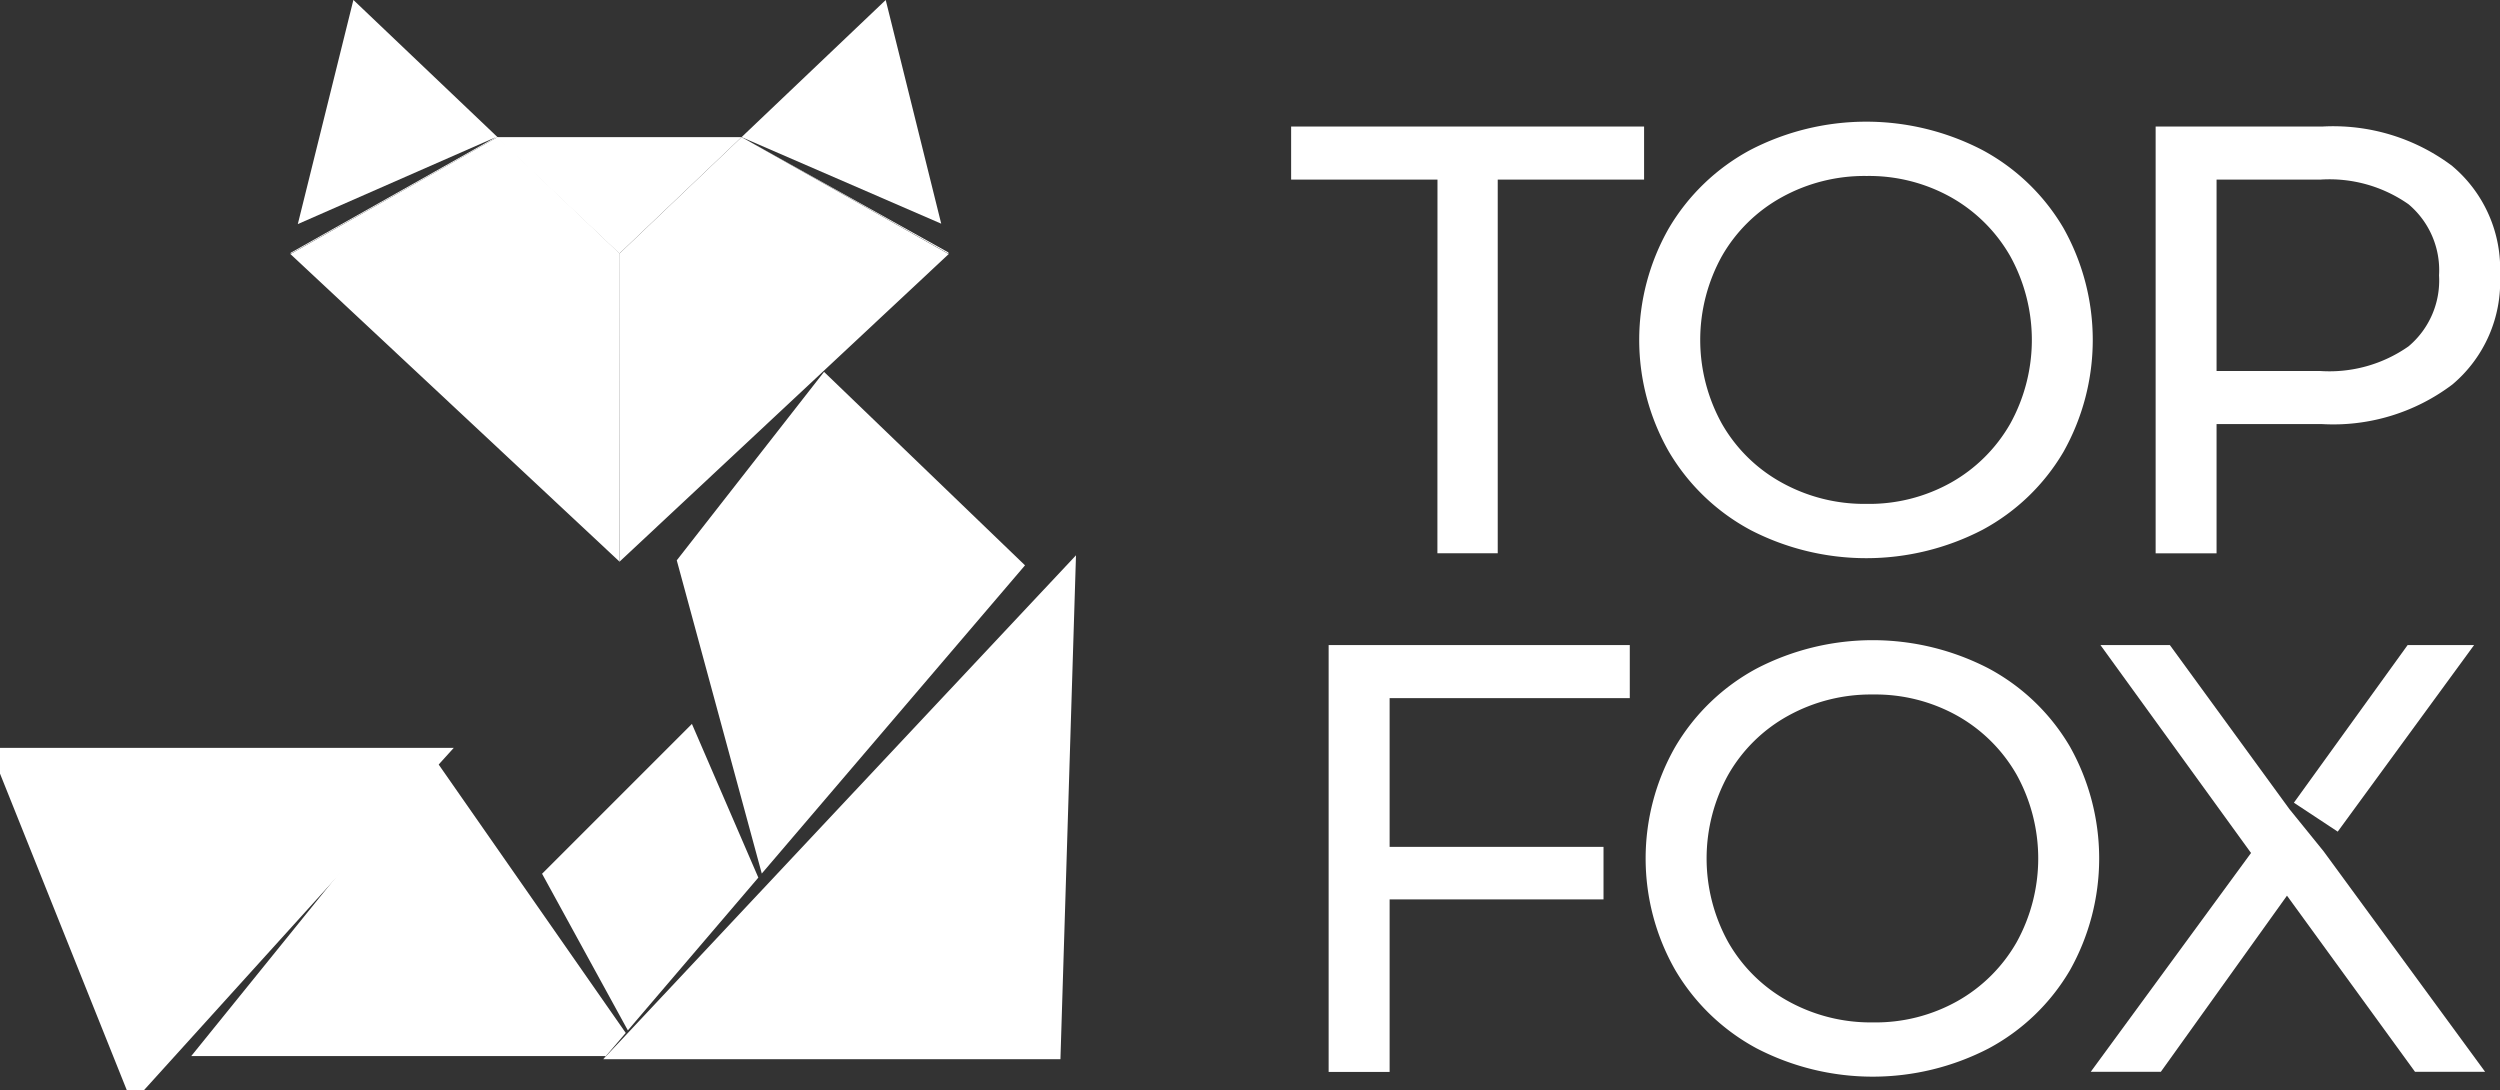
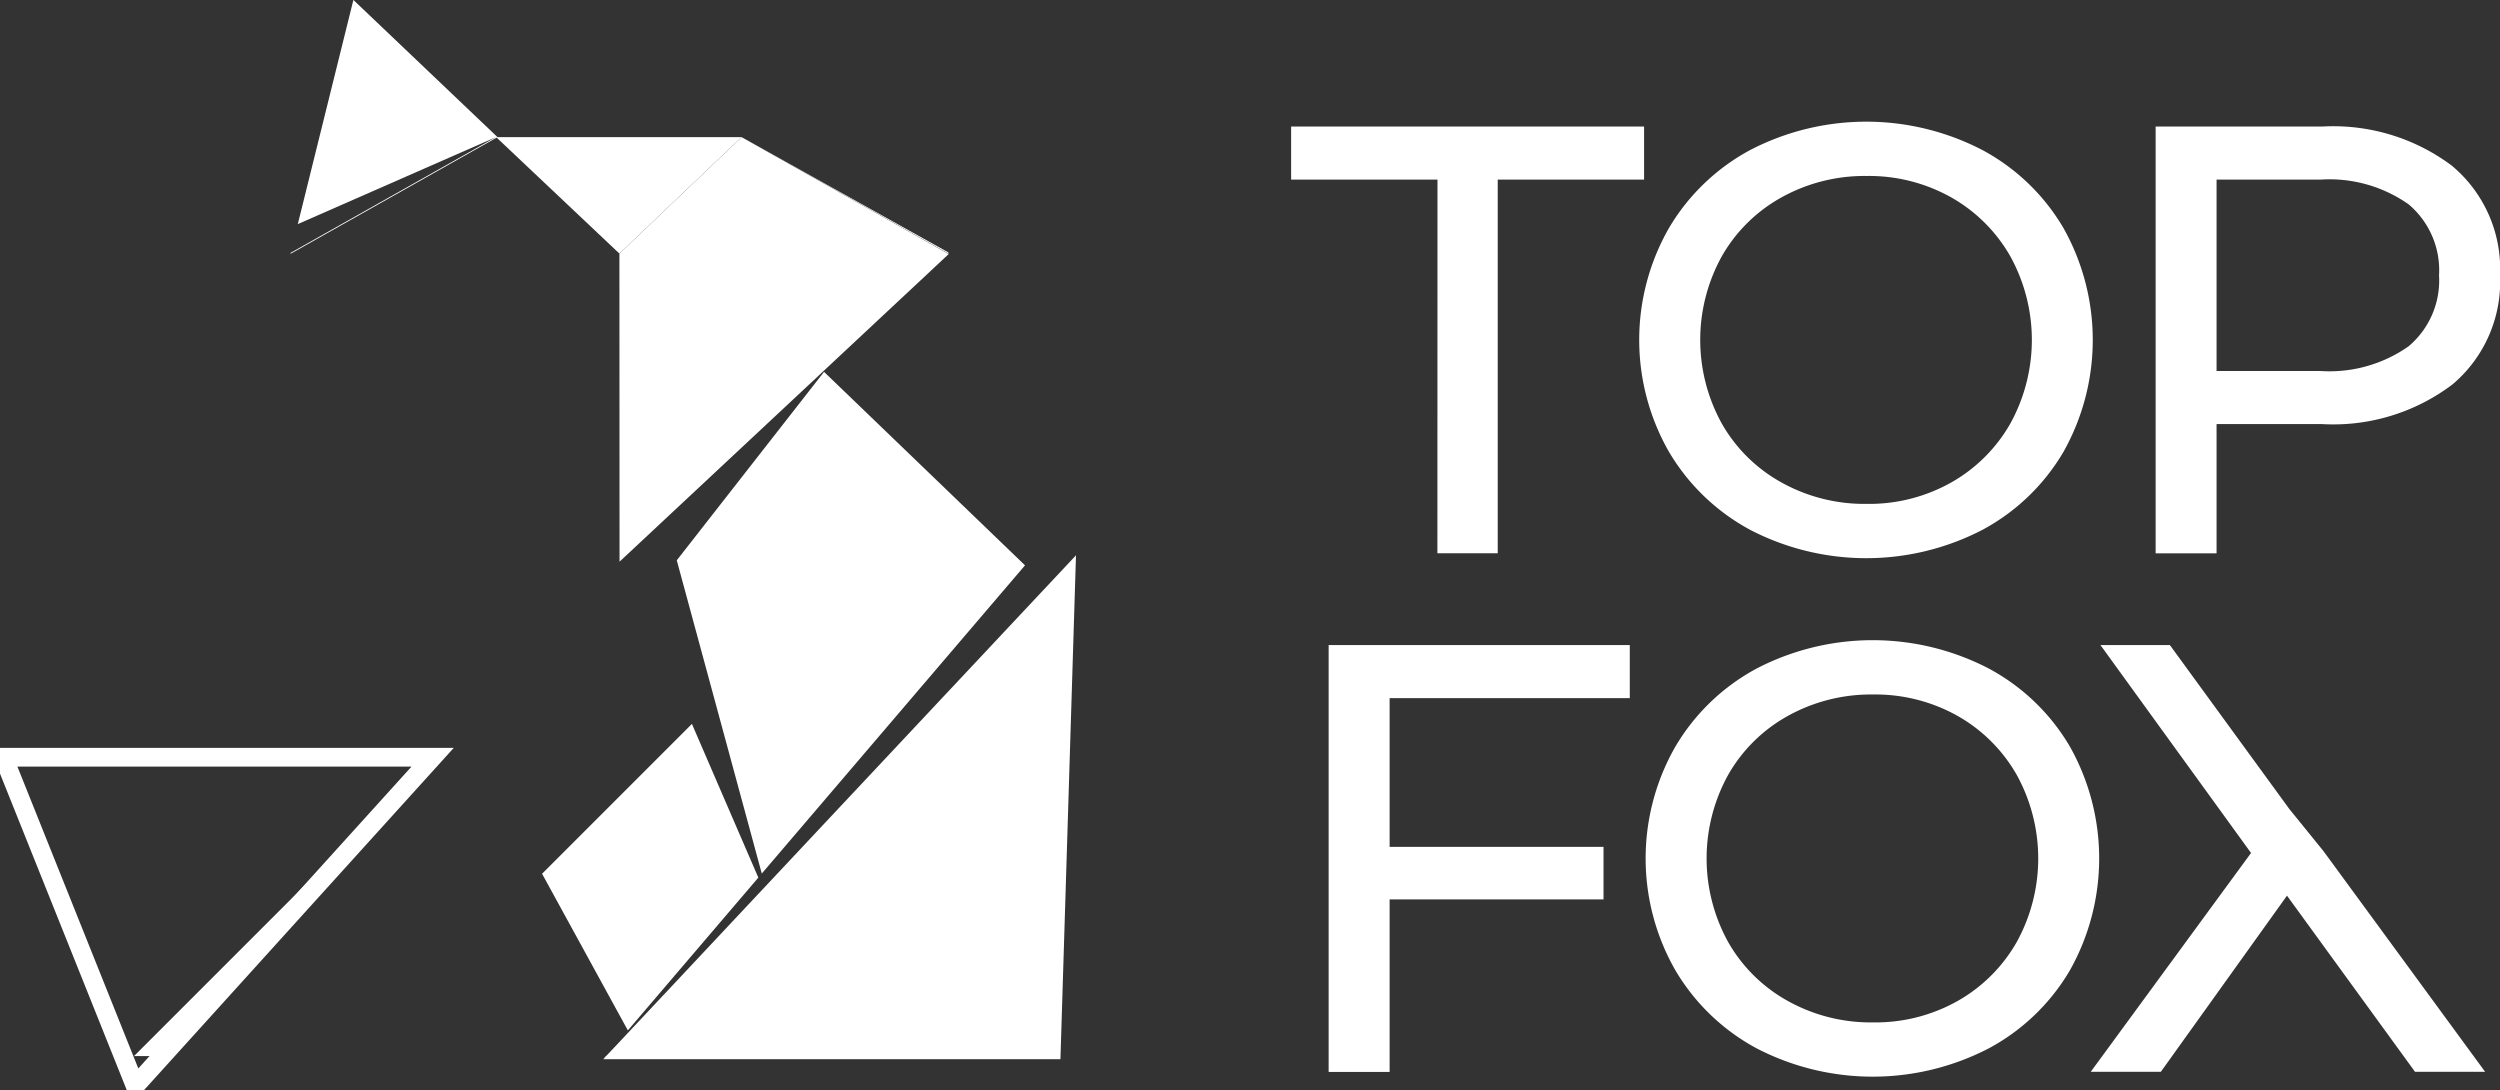
<svg xmlns="http://www.w3.org/2000/svg" id="Component_13_1" data-name="Component 13 – 1" width="133.24" height="58.11" viewBox="0 0 133.24 58.11">
  <rect x="0" y="0" width="133.24" height="58.11" fill="#333333" stroke="none" />
  <defs>
    <clipPath id="clip-path">
      <rect id="Rectangle_109" data-name="Rectangle 109" width="133.24" height="58.11" fill="none" />
    </clipPath>
  </defs>
  <path id="Path_938" data-name="Path 938" d="M277.645,29.275h-7.8V26.448h18.811v2.827h-7.8V49.191h-3.215Z" transform="translate(-201.033 -19.703)" fill="#fff" />
  <g id="Group_161" data-name="Group 161">
    <g id="Group_160" data-name="Group 160" clip-path="url(#clip-path)">
      <path id="Path_939" data-name="Path 939" d="M359.209,44.661a8.336,8.336,0,0,0,3.151-3.133,9.232,9.232,0,0,0,0-8.936,8.353,8.353,0,0,0-3.151-3.133,8.941,8.941,0,0,0-4.5-1.137,9.107,9.107,0,0,0-4.531,1.137,8.261,8.261,0,0,0-3.183,3.133,9.215,9.215,0,0,0,0,8.936,8.244,8.244,0,0,0,3.183,3.133,9.08,9.08,0,0,0,4.531,1.137,8.915,8.915,0,0,0,4.5-1.137M348.5,47.18a11.163,11.163,0,0,1-4.337-4.175,12.005,12.005,0,0,1,0-11.891A11.163,11.163,0,0,1,348.5,26.94a13.422,13.422,0,0,1,12.378,0A11.083,11.083,0,0,1,365.2,31.1a12.174,12.174,0,0,1,0,11.923,11.083,11.083,0,0,1-4.321,4.159,13.442,13.442,0,0,1-12.378,0" transform="translate(-255.224 -18.943)" fill="#fff" />
      <path id="Path_940" data-name="Path 940" d="M463.98,38.162a4.59,4.59,0,0,0,1.624-3.784,4.591,4.591,0,0,0-1.624-3.786,7.338,7.338,0,0,0-4.711-1.315h-5.522v10.2h5.522a7.34,7.34,0,0,0,4.711-1.315m2.339-9.6a7.162,7.162,0,0,1,2.535,5.817,7.157,7.157,0,0,1-2.535,5.814,10.53,10.53,0,0,1-6.952,2.113h-5.62v6.888H450.5V26.449h8.87a10.544,10.544,0,0,1,6.952,2.112" transform="translate(-335.613 -19.704)" fill="#fff" />
      <path id="Path_941" data-name="Path 941" d="M280.925,137.645v7.927h11.4v2.8h-11.4v9.194h-3.25V134.818h16.05v2.827Z" transform="translate(-206.864 -100.437)" fill="#fff" />
      <path id="Path_942" data-name="Path 942" d="M360.543,153.031a8.338,8.338,0,0,0,3.151-3.133,9.232,9.232,0,0,0,0-8.936,8.353,8.353,0,0,0-3.151-3.133,8.941,8.941,0,0,0-4.5-1.137,9.107,9.107,0,0,0-4.531,1.137,8.26,8.26,0,0,0-3.183,3.133,9.214,9.214,0,0,0,0,8.936,8.246,8.246,0,0,0,3.183,3.133,9.082,9.082,0,0,0,4.531,1.137,8.917,8.917,0,0,0,4.5-1.137m-10.706,2.519a11.163,11.163,0,0,1-4.337-4.175,12,12,0,0,1,0-11.891,11.163,11.163,0,0,1,4.337-4.175,13.422,13.422,0,0,1,12.378,0,11.083,11.083,0,0,1,4.321,4.159,12.173,12.173,0,0,1,0,11.923,11.083,11.083,0,0,1-4.321,4.159,13.442,13.442,0,0,1-12.378,0" transform="translate(-256.218 -99.678)" fill="#fff" />
-       <path id="Path_943" data-name="Path 943" d="M489.007,134.821h-3.542l-6.061,8.4,2.336,1.542Z" transform="translate(-357.149 -100.44)" fill="#fff" />
      <path id="Path_944" data-name="Path 944" d="M449.339,145.8l-1.818-2.243-6.369-8.74h-3.7l8.025,11.08-8.543,11.663h3.736l6.723-9.388,6.824,9.388h3.736Z" transform="translate(-325.506 -100.437)" fill="#fff" />
      <path id="Path_945" data-name="Path 945" d="M149.289,77.717,141.44,87.761l4.531,16.694L160,88.028Z" transform="translate(-105.371 -57.898)" fill="#fff" />
      <path id="Path_946" data-name="Path 946" d="M124.814,159.482l-3.54-8.192-7.986,7.986,4.572,8.349Z" transform="translate(-84.398 -112.709)" fill="#fff" />
      <path id="Path_947" data-name="Path 947" d="M160.306,187.109l.084.313.073.169-.139-.5Z" transform="translate(-119.426 -139.378)" fill="#fff" />
      <path id="Path_948" data-name="Path 948" d="M126.738,217.456h1.891l-.776-1.112Z" transform="translate(-94.418 -161.173)" fill="#fff" />
      <path id="Path_949" data-name="Path 949" d="M130.776,215.863l.084.121-.084-.123Z" transform="translate(-97.426 -160.813)" fill="#fff" />
      <path id="Path_950" data-name="Path 950" d="M126.228,220.7l-.142.169.167-.169Z" transform="translate(-93.932 -164.422)" fill="#fff" />
      <path id="Path_951" data-name="Path 951" d="M129.452,34.863l.007,16.42L147,34.89l-11.037-6.234Z" transform="translate(-96.44 -21.348)" fill="#fff" />
-       <path id="Path_952" data-name="Path 952" d="M78.247,34.863l-.007,16.42L60.7,34.89l11.037-6.234Z" transform="translate(-45.22 -21.348)" fill="#fff" />
      <path id="Path_953" data-name="Path 953" d="M28.019,174.12h1.439l14.508-15.947Z" transform="translate(-20.874 -117.836)" fill="#fff" />
-       <path id="Path_954" data-name="Path 954" d="M63.127,172.883,52.871,158.169l-12.9,15.947h22.1Z" transform="translate(-29.778 -117.833)" fill="#fff" />
-       <path id="Path_955" data-name="Path 955" d="M23.608,158.252H.739l7.016,17.516Z" transform="translate(-0.55 -117.895)" fill="#fff" />
+       <path id="Path_955" data-name="Path 955" d="M23.608,158.252H.739Z" transform="translate(-0.55 -117.895)" fill="#fff" />
      <path id="Path_956" data-name="Path 956" d="M23.608,158.252H.739l7.016,17.516Z" transform="translate(-0.55 -117.895)" fill="none" stroke="#fff" stroke-width="1" />
      <path id="Path_957" data-name="Path 957" d="M103.688,28.657l6.57,6.207,6.511-6.207Z" transform="translate(-77.246 -21.349)" fill="#fff" />
-       <path id="Path_958" data-name="Path 958" d="M162.665,0l-7.682,7.308,10.64,4.613Z" transform="translate(-115.46 0)" fill="#fff" />
      <path id="Path_959" data-name="Path 959" d="M154.982,28.657l11.039,6.221L166,34.8Z" transform="translate(-115.459 -21.349)" fill="#fff" />
      <path id="Path_960" data-name="Path 960" d="M61.092,11.946,71.649,7.312,60.713,13.476l-.014.057L71.736,7.312,64.054,0Z" transform="translate(-45.22 -0.003)" fill="#fff" />
      <path id="Path_961" data-name="Path 961" d="M126.081,142.908h24.365l.829-26.856Z" transform="translate(-93.929 -86.457)" fill="#fff" />
    </g>
  </g>
</svg>